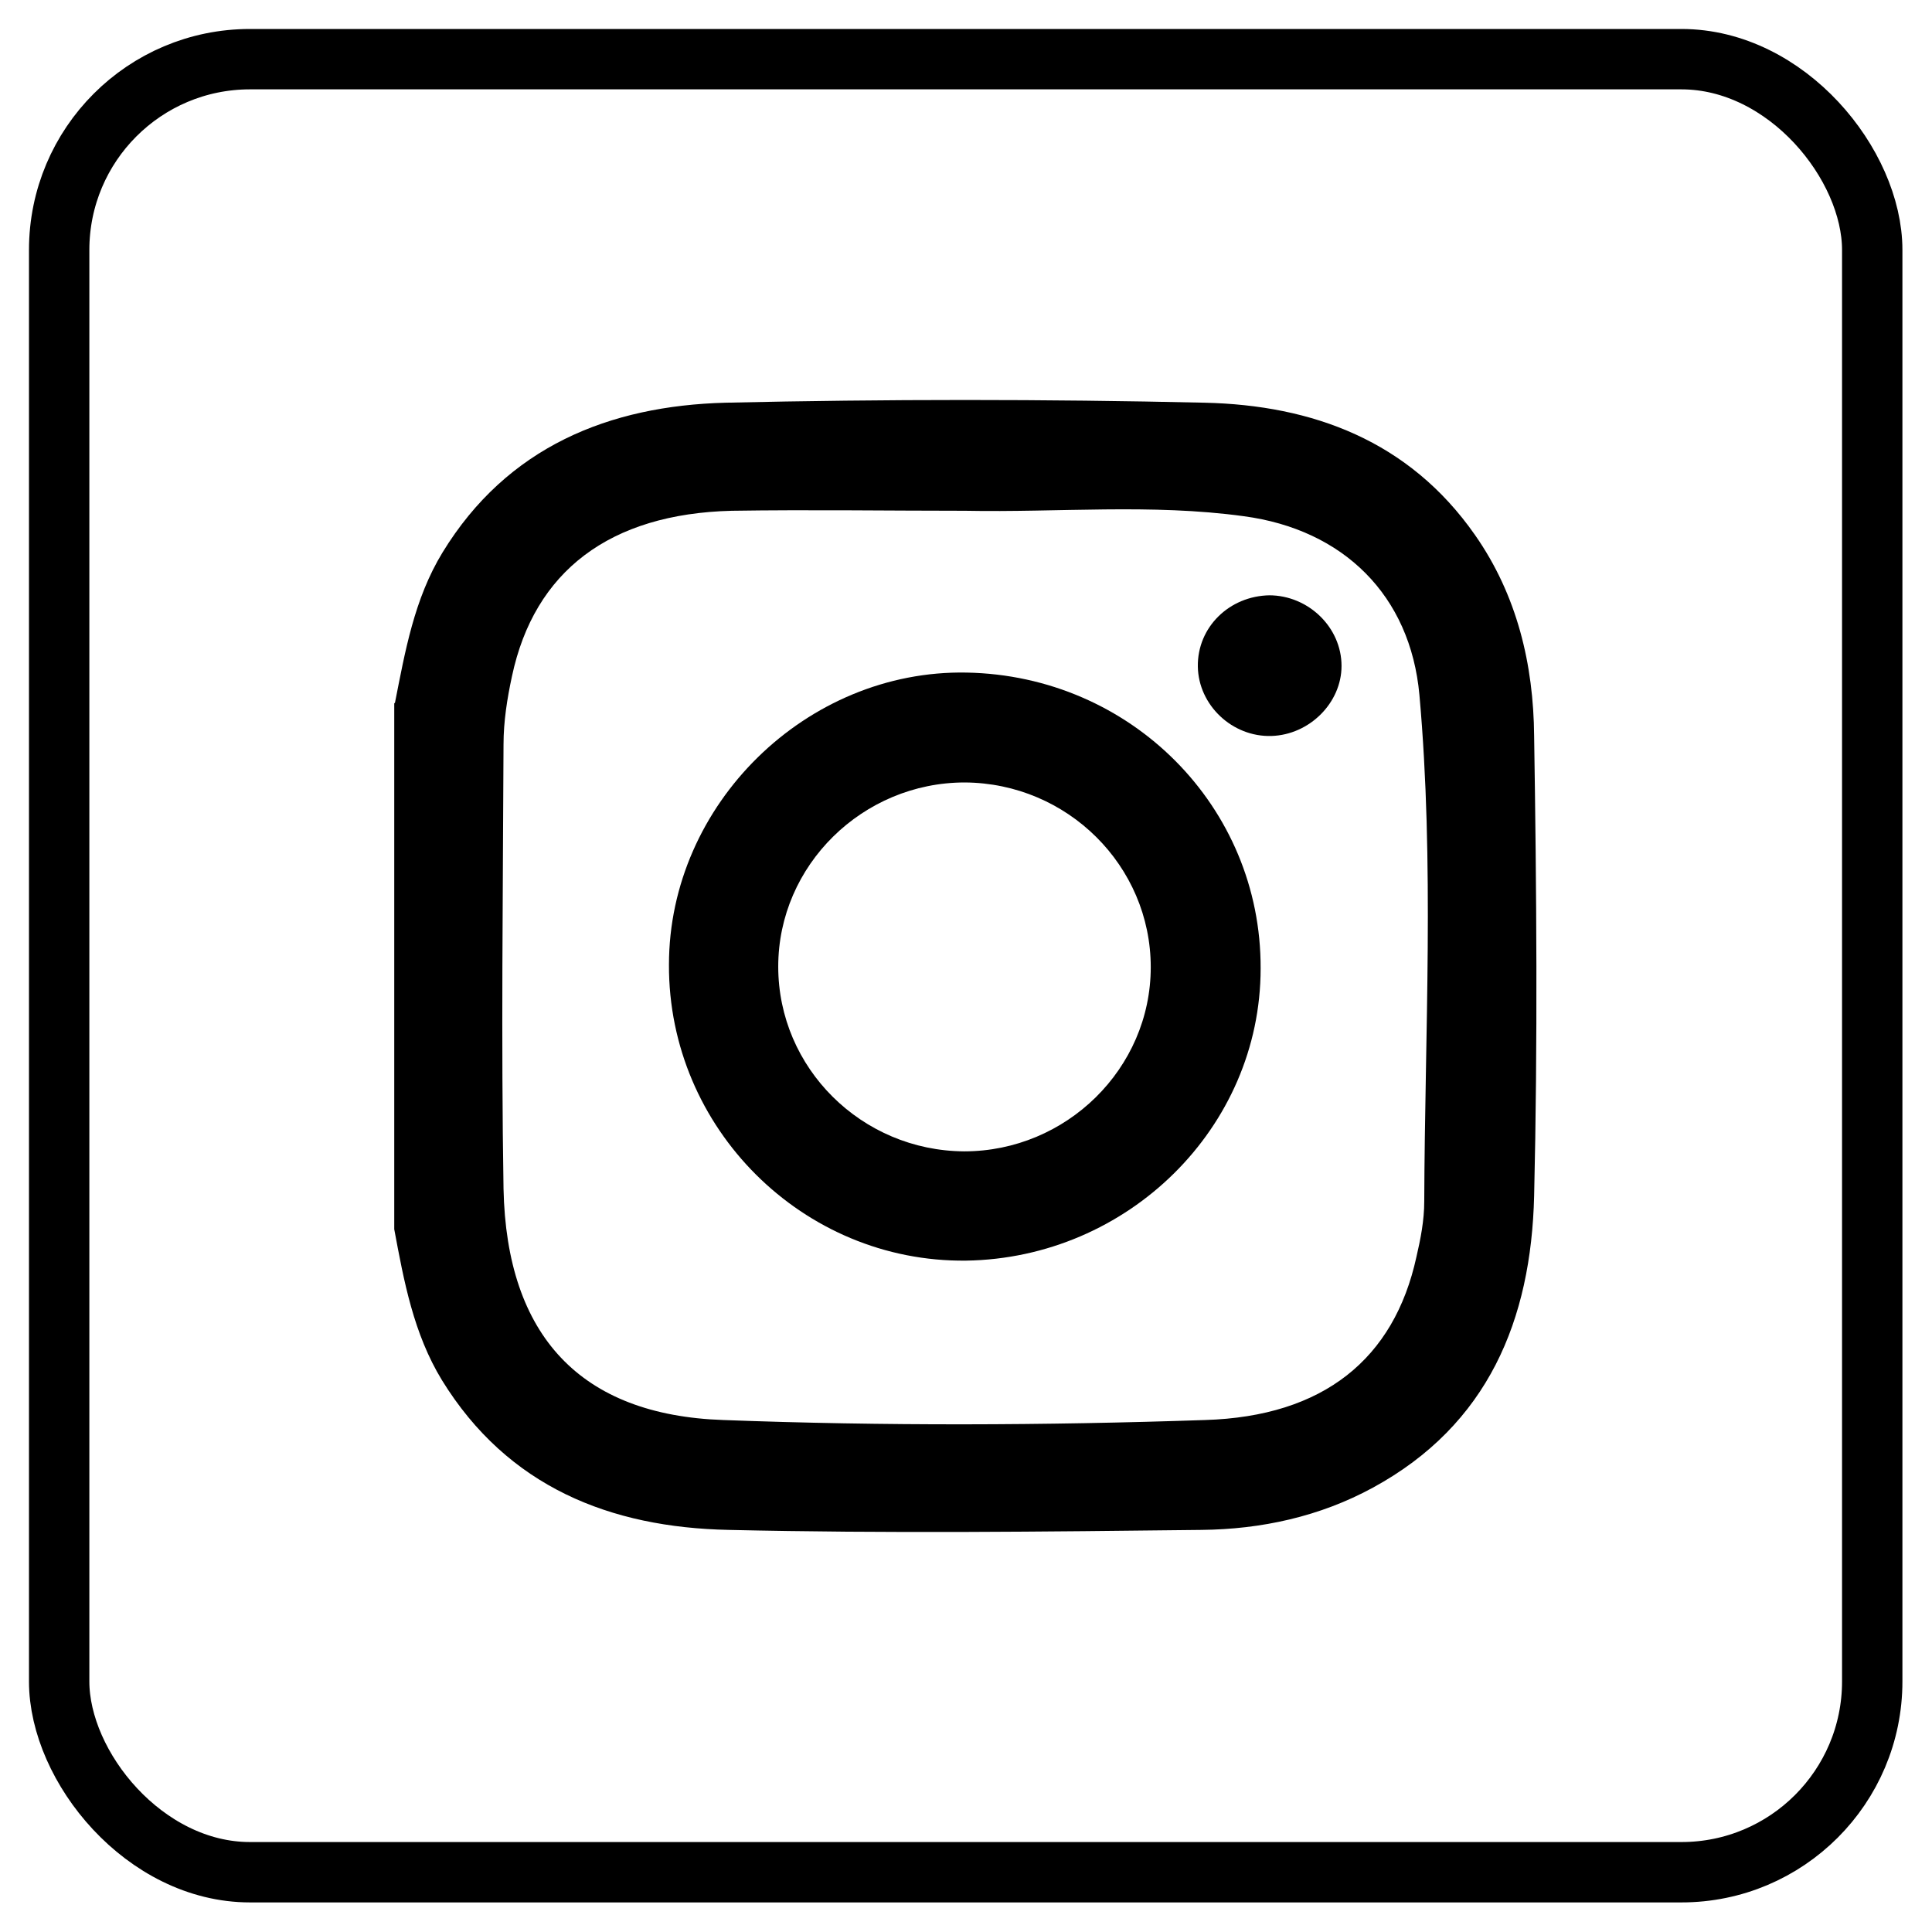
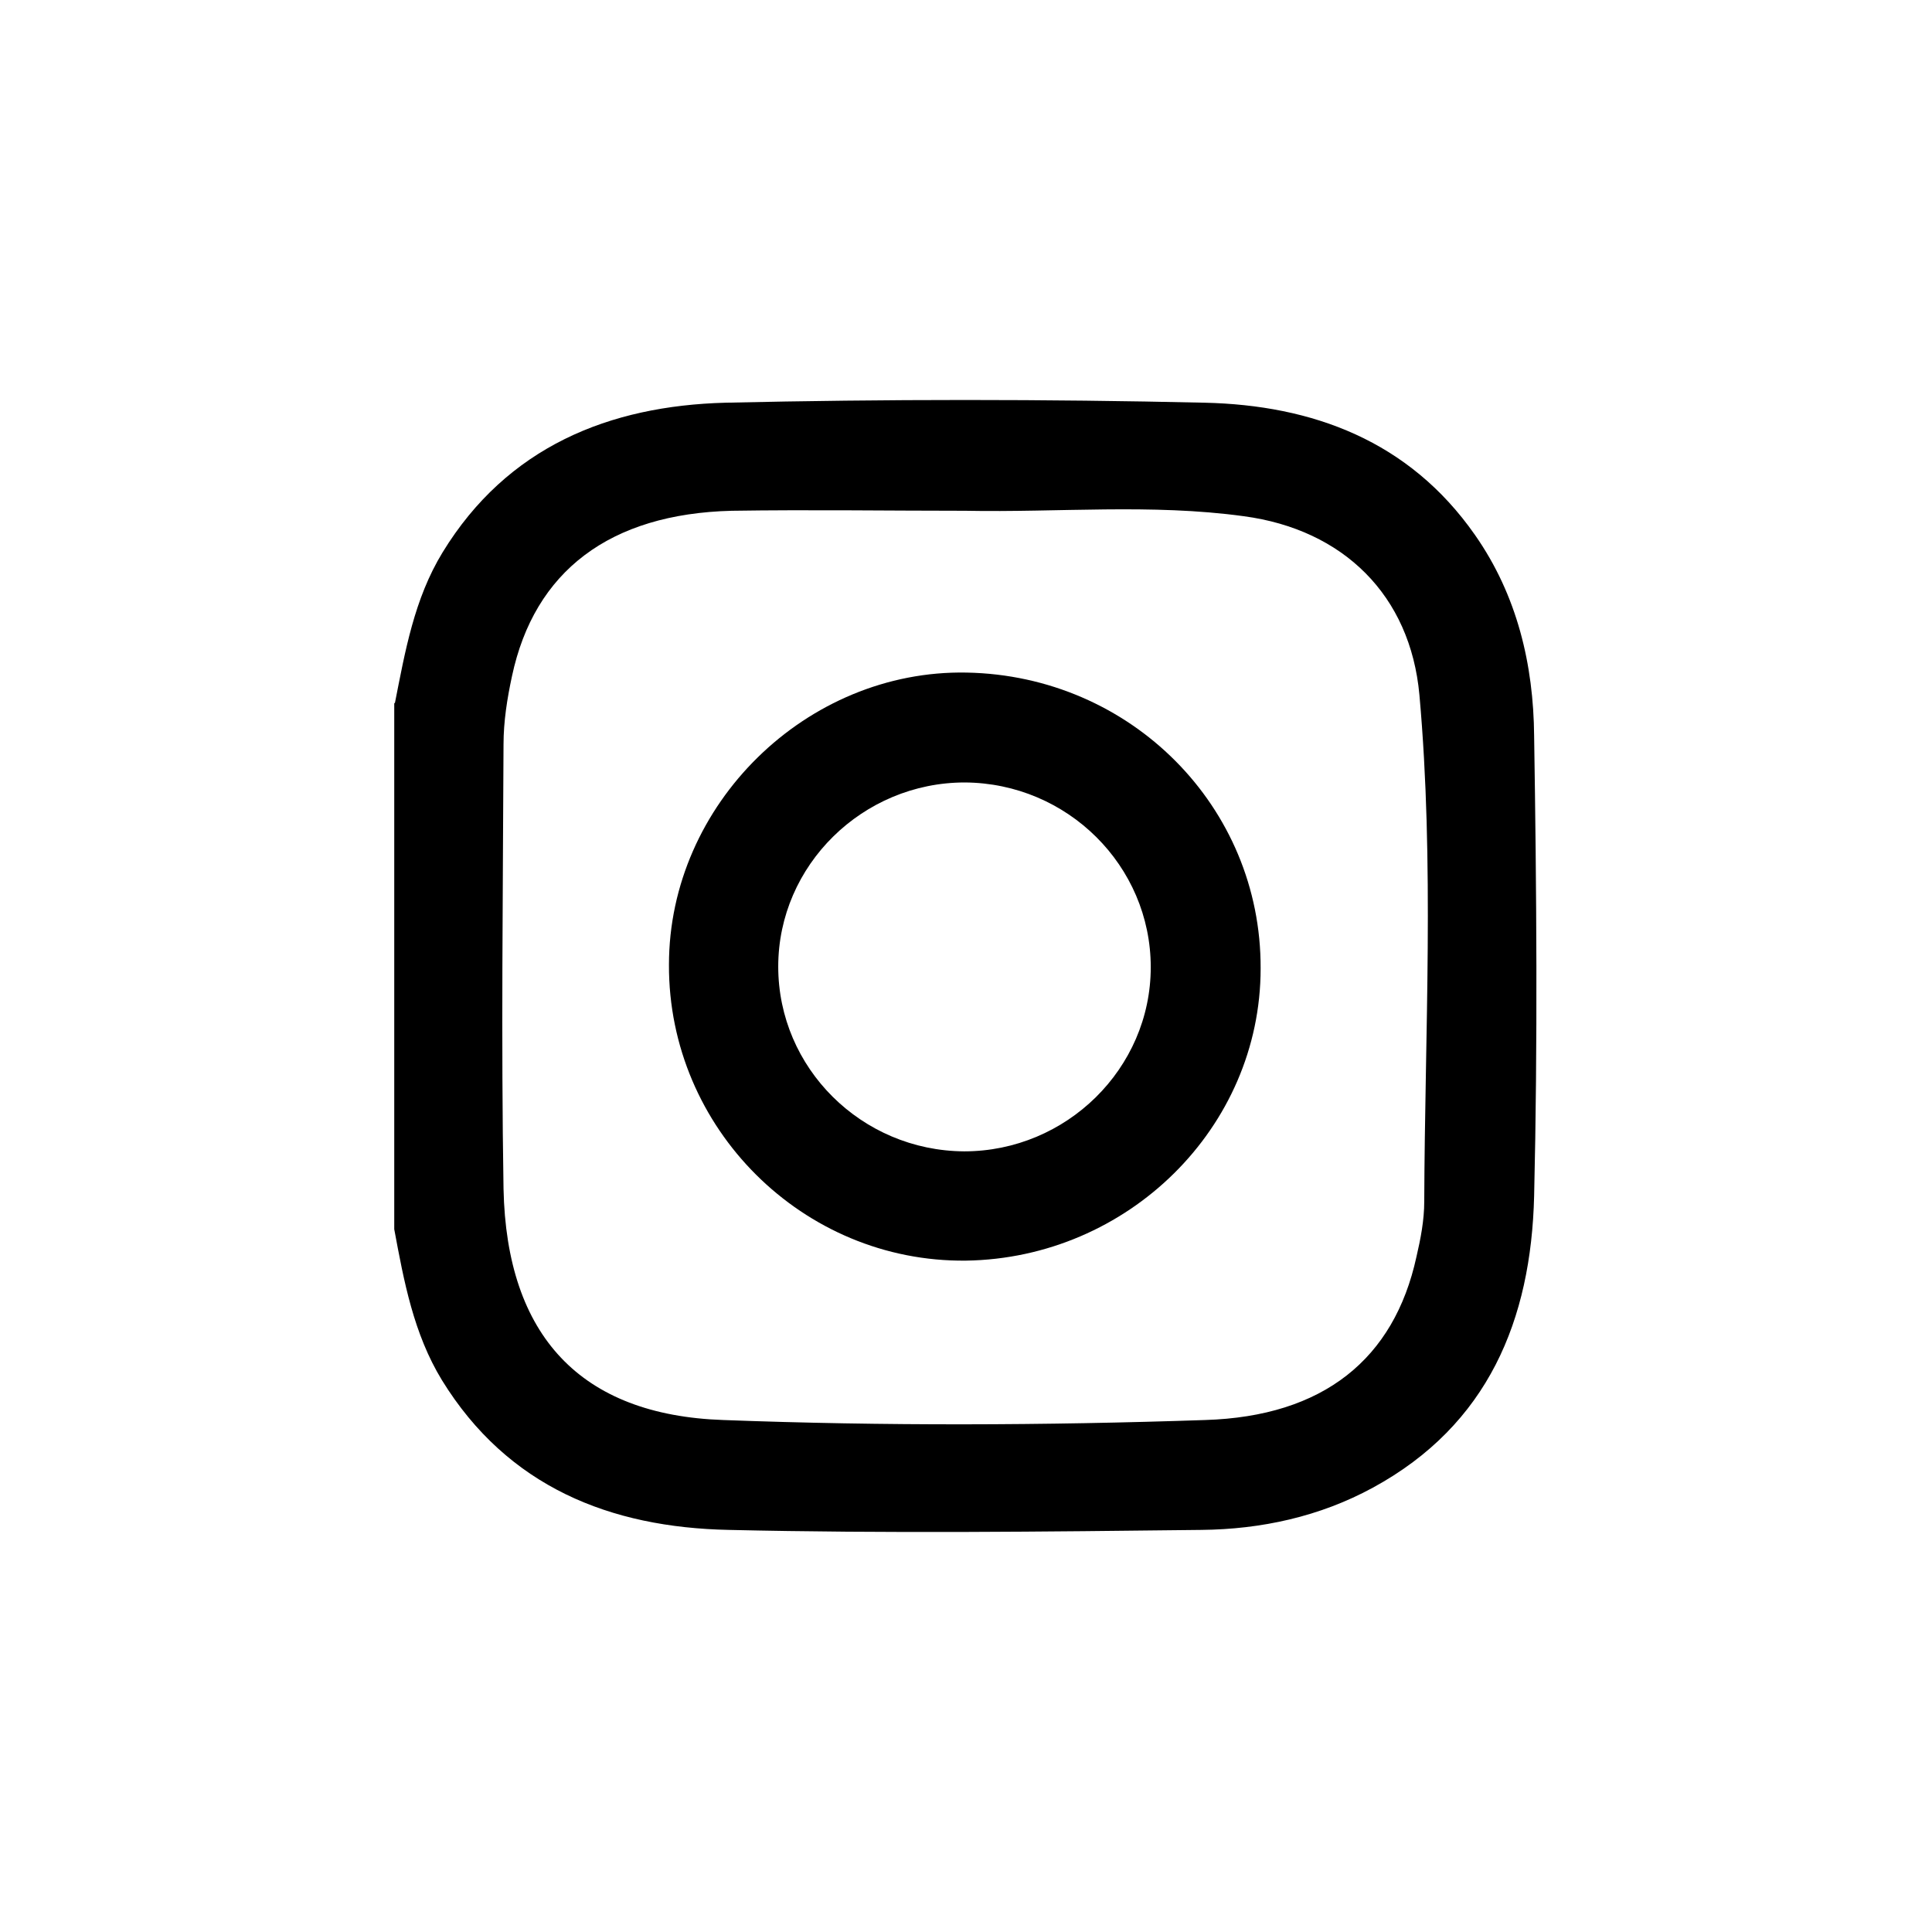
<svg xmlns="http://www.w3.org/2000/svg" id="a" width="32" height="32" viewBox="0 0 32 32">
  <path d="m6.54,11.65c.17-.86.32-1.73.79-2.5,1.07-1.75,2.76-2.43,4.69-2.48,2.64-.06,5.29-.06,7.93,0,1.79.04,3.39.63,4.48,2.19.7,1,.97,2.15.98,3.33.04,2.54.06,5.08,0,7.62-.05,2.05-.76,3.79-2.67,4.83-.88.48-1.85.69-2.84.7-2.61.03-5.22.06-7.83,0-1.96-.04-3.66-.71-4.75-2.48-.47-.77-.63-1.64-.79-2.5v-8.72Zm9.47-3.19c-1.3,0-2.59-.02-3.89,0-2.02.05-3.27,1-3.64,2.74-.08.37-.14.75-.14,1.13-.01,2.45-.04,4.91,0,7.36.05,2.44,1.28,3.75,3.64,3.83,2.66.1,5.32.09,7.98,0,1.96-.06,3.13-1.01,3.5-2.7.07-.3.13-.61.13-.92.01-2.8.17-5.6-.08-8.39-.15-1.65-1.26-2.74-2.91-2.96-1.53-.21-3.07-.06-4.61-.09Z" stroke-width="0" />
  <path d="m20.88,16.04c0,2.64-2.2,4.8-4.88,4.84-2.7.03-4.93-2.19-4.92-4.9,0-2.66,2.28-4.89,4.93-4.84,2.72.05,4.88,2.22,4.87,4.9Zm-1.82-.02c0-1.68-1.38-3.05-3.08-3.06-1.69,0-3.09,1.37-3.09,3.05,0,1.68,1.38,3.05,3.08,3.06,1.69,0,3.09-1.37,3.09-3.05Z" stroke-width="0" />
-   <path d="m21.02,9.86c.65,0,1.2.53,1.2,1.17,0,.61-.53,1.14-1.16,1.16-.65.02-1.21-.51-1.22-1.15-.01-.65.52-1.17,1.19-1.18Z" stroke-width="0" />
-   <rect x=".98" y=".98" width="30.03" height="30.03" rx="3.16" ry="3.16" fill="none" stroke="#000" stroke-linecap="round" stroke-linejoin="round" stroke-width="1" />
</svg>